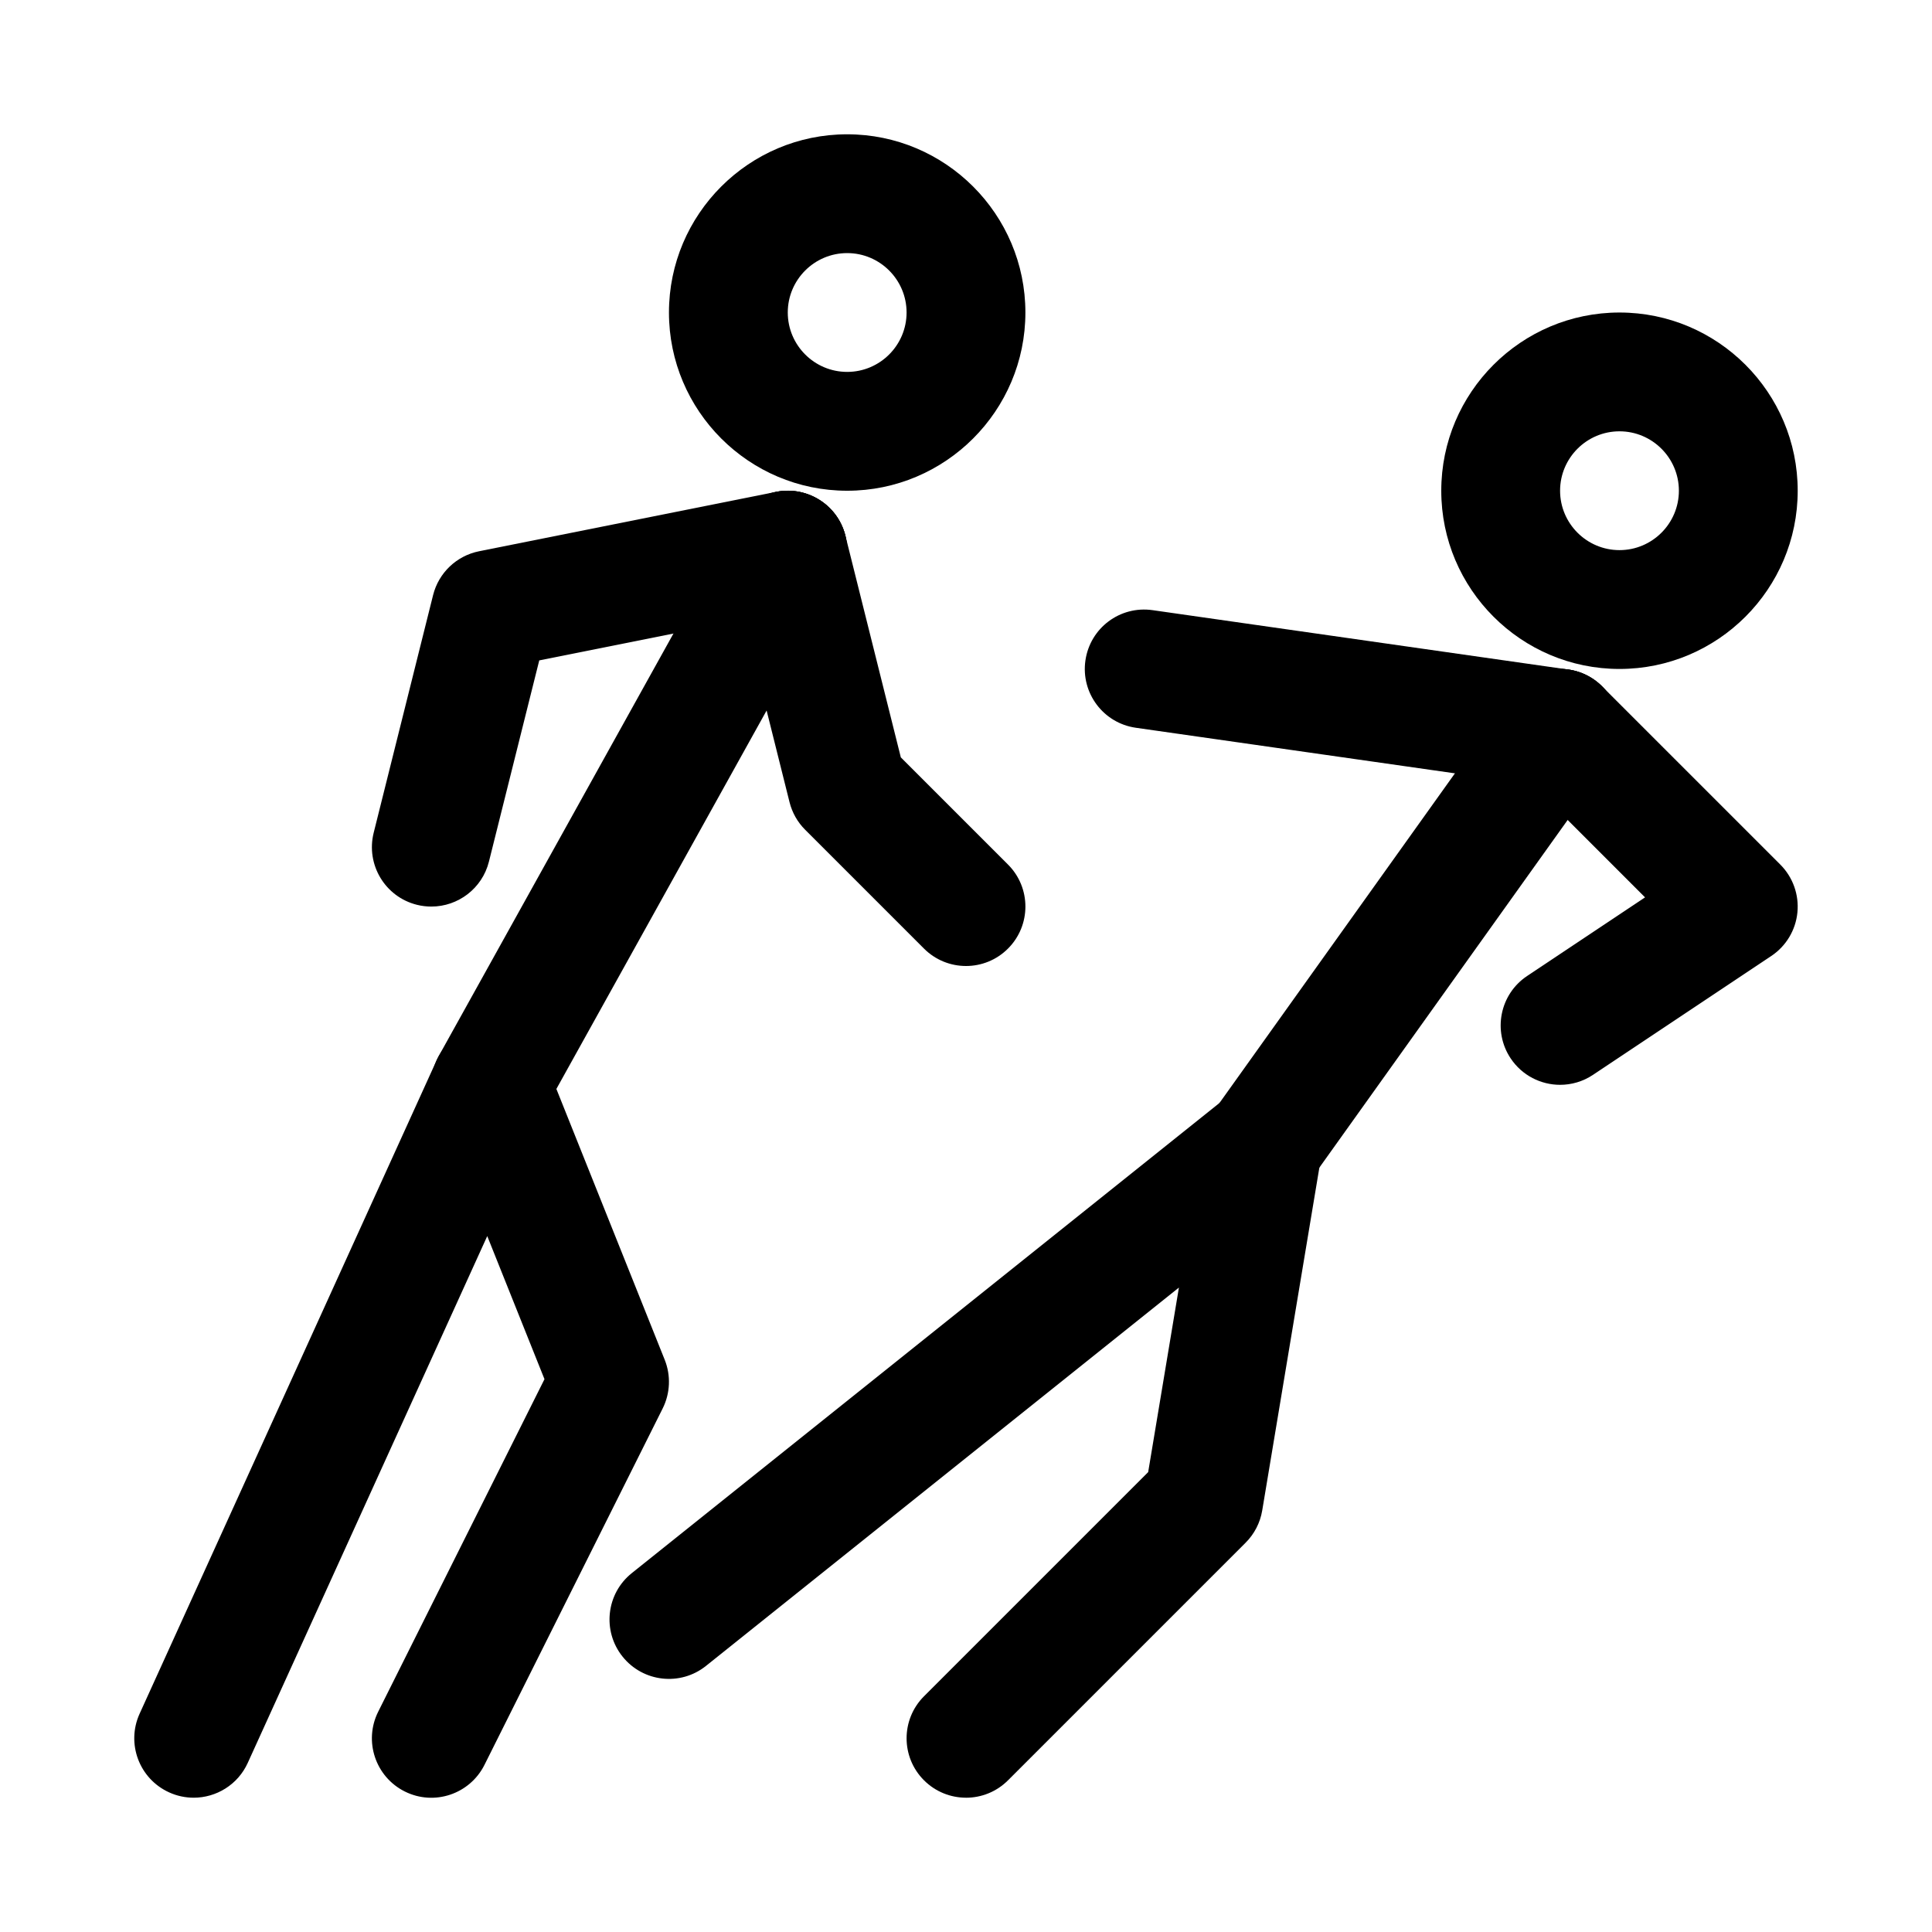
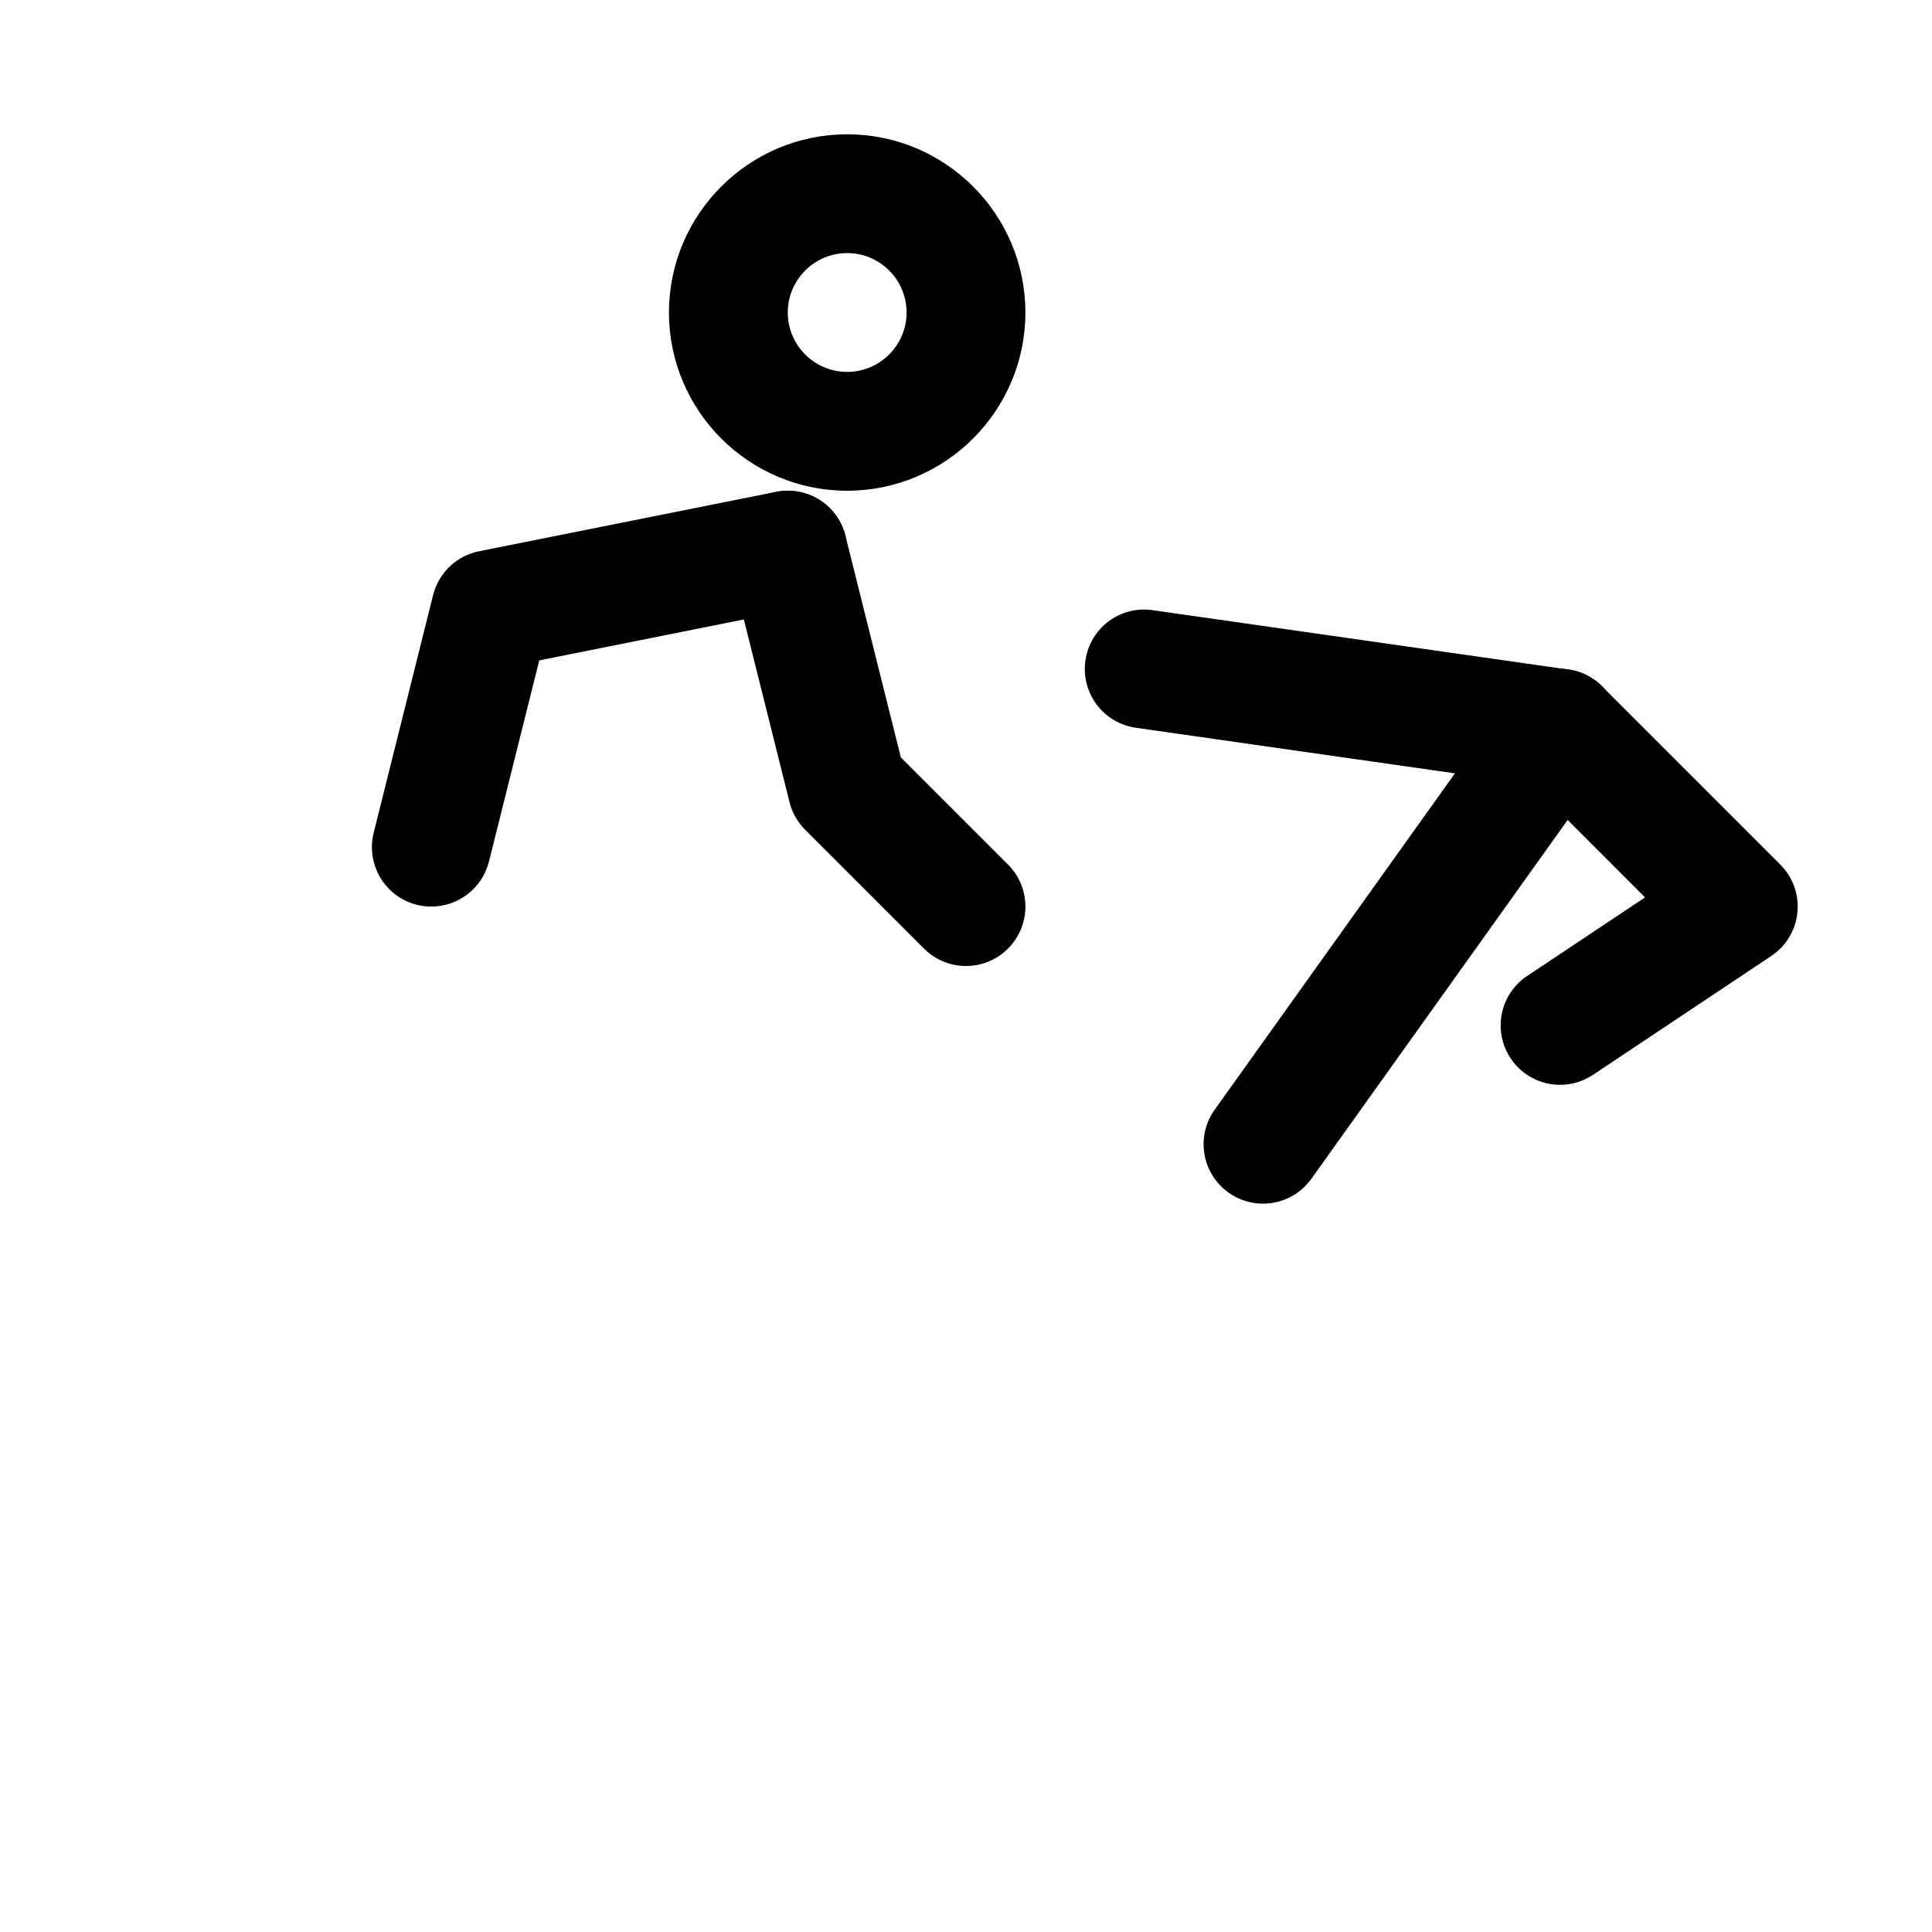
<svg xmlns="http://www.w3.org/2000/svg" fill="#000000" width="800px" height="800px" version="1.1" viewBox="144 144 512 512">
  <g>
-     <path d="m195.32 620.41c-2.184 0-4.398-0.453-6.504-1.414-7.918-3.598-11.414-12.93-7.82-20.84l78.719-173.18c2.598-5.742 8.355-9.562 14.691-9.223 6.305 0.137 11.914 4.035 14.262 9.887l31.488 78.719c1.668 4.18 1.469 8.871-0.539 12.891l-47.23 94.465c-3.891 7.766-13.34 10.945-21.125 7.043-7.777-3.891-10.93-13.348-7.043-21.125l44.074-88.137-15.168-37.922-63.469 139.61c-2.633 5.797-8.352 9.227-14.336 9.227z" />
    <path d="m368.51 274.05c-26.047 0-47.23-21.188-47.23-47.23 0-26.047 21.188-47.23 47.23-47.23 26.047 0 47.23 21.188 47.23 47.23 0 26.043-21.188 47.23-47.23 47.23zm0-62.977c-8.68 0-15.742 7.062-15.742 15.742s7.062 15.742 15.742 15.742c8.68 0 15.742-7.062 15.742-15.742s-7.062-15.742-15.742-15.742z" />
-     <path d="m573.18 321.28c-26.047 0-47.23-21.188-47.23-47.23 0-26.047 21.188-47.23 47.23-47.23 26.047 0 47.23 21.188 47.23 47.23s-21.188 47.23-47.23 47.23zm0-62.977c-8.68 0-15.742 7.062-15.742 15.742 0 8.68 7.062 15.742 15.742 15.742 8.68 0 15.742-7.062 15.742-15.742 0-8.676-7.062-15.742-15.742-15.742z" />
-     <path d="m274.03 447.23c-2.582 0-5.211-0.637-7.633-1.984-7.594-4.223-10.34-13.809-6.113-21.41l78.719-141.7c4.223-7.586 13.812-10.34 21.41-6.113 7.594 4.223 10.34 13.809 6.113 21.41l-78.719 141.7c-2.879 5.176-8.242 8.098-13.777 8.098z" />
    <path d="m258.32 384.25c-1.27 0-2.551-0.145-3.836-0.469-8.434-2.106-13.559-10.656-11.453-19.098l15.742-62.977c1.477-5.902 6.219-10.426 12.184-11.617l78.719-15.742c8.57-1.668 16.828 3.82 18.527 12.348 1.707 8.527-3.82 16.82-12.348 18.527l-68.949 13.793-13.332 53.312c-1.785 7.148-8.203 11.922-15.254 11.922z" />
    <path d="m400 400c-4.027 0-8.055-1.539-11.133-4.613l-31.488-31.488c-2.023-2.012-3.449-4.543-4.144-7.312l-15.742-62.977c-2.106-8.441 3.019-16.988 11.453-19.098 8.41-2.098 16.98 3.019 19.098 11.453l14.684 58.746 28.406 28.406c6.148 6.148 6.148 16.113 0 22.262-3.078 3.082-7.106 4.621-11.133 4.621z" />
-     <path d="m400 620.41c-4.027 0-8.055-1.539-11.133-4.613-6.148-6.148-6.148-16.113 0-22.262l59.41-59.41 8.148-48.902-125.32 100.25c-6.781 5.434-16.691 4.336-22.125-2.461-5.434-6.789-4.336-16.695 2.461-22.125l157.44-125.95c5.09-4.082 12.191-4.582 17.797-1.281 5.625 3.297 8.641 9.734 7.566 16.168l-15.742 94.465c-0.539 3.238-2.074 6.219-4.398 8.543l-62.977 62.977c-3.078 3.074-7.106 4.609-11.133 4.609z" />
    <path d="m478.7 462.98c-3.168 0-6.367-0.953-9.133-2.93-7.082-5.059-8.719-14.891-3.668-21.965l78.719-110.21c5.059-7.09 14.891-8.727 21.965-3.668 7.082 5.059 8.719 14.891 3.668 21.965l-78.719 110.21c-3.074 4.305-7.922 6.598-12.832 6.598z" />
    <path d="m557.46 352.77c-0.746 0-1.492-0.055-2.254-0.164l-110.21-15.742c-8.602-1.23-14.582-9.203-13.352-17.812 1.23-8.609 9.156-14.59 17.812-13.352l110.21 15.742c8.602 1.23 14.582 9.203 13.352 17.812-1.121 7.852-7.856 13.516-15.559 13.516z" />
    <path d="m557.45 431.49c-5.09 0-10.078-2.461-13.113-7.012-4.82-7.234-2.867-17.012 4.367-21.832l31.25-20.832-33.648-33.66c-6.148-6.148-6.148-16.113 0-22.262 6.148-6.152 16.113-6.148 22.262 0l47.23 47.23c3.336 3.336 4.996 7.988 4.535 12.684-0.461 4.691-3.004 8.934-6.934 11.547l-47.23 31.488c-2.684 1.793-5.719 2.648-8.719 2.648z" />
  </g>
</svg>